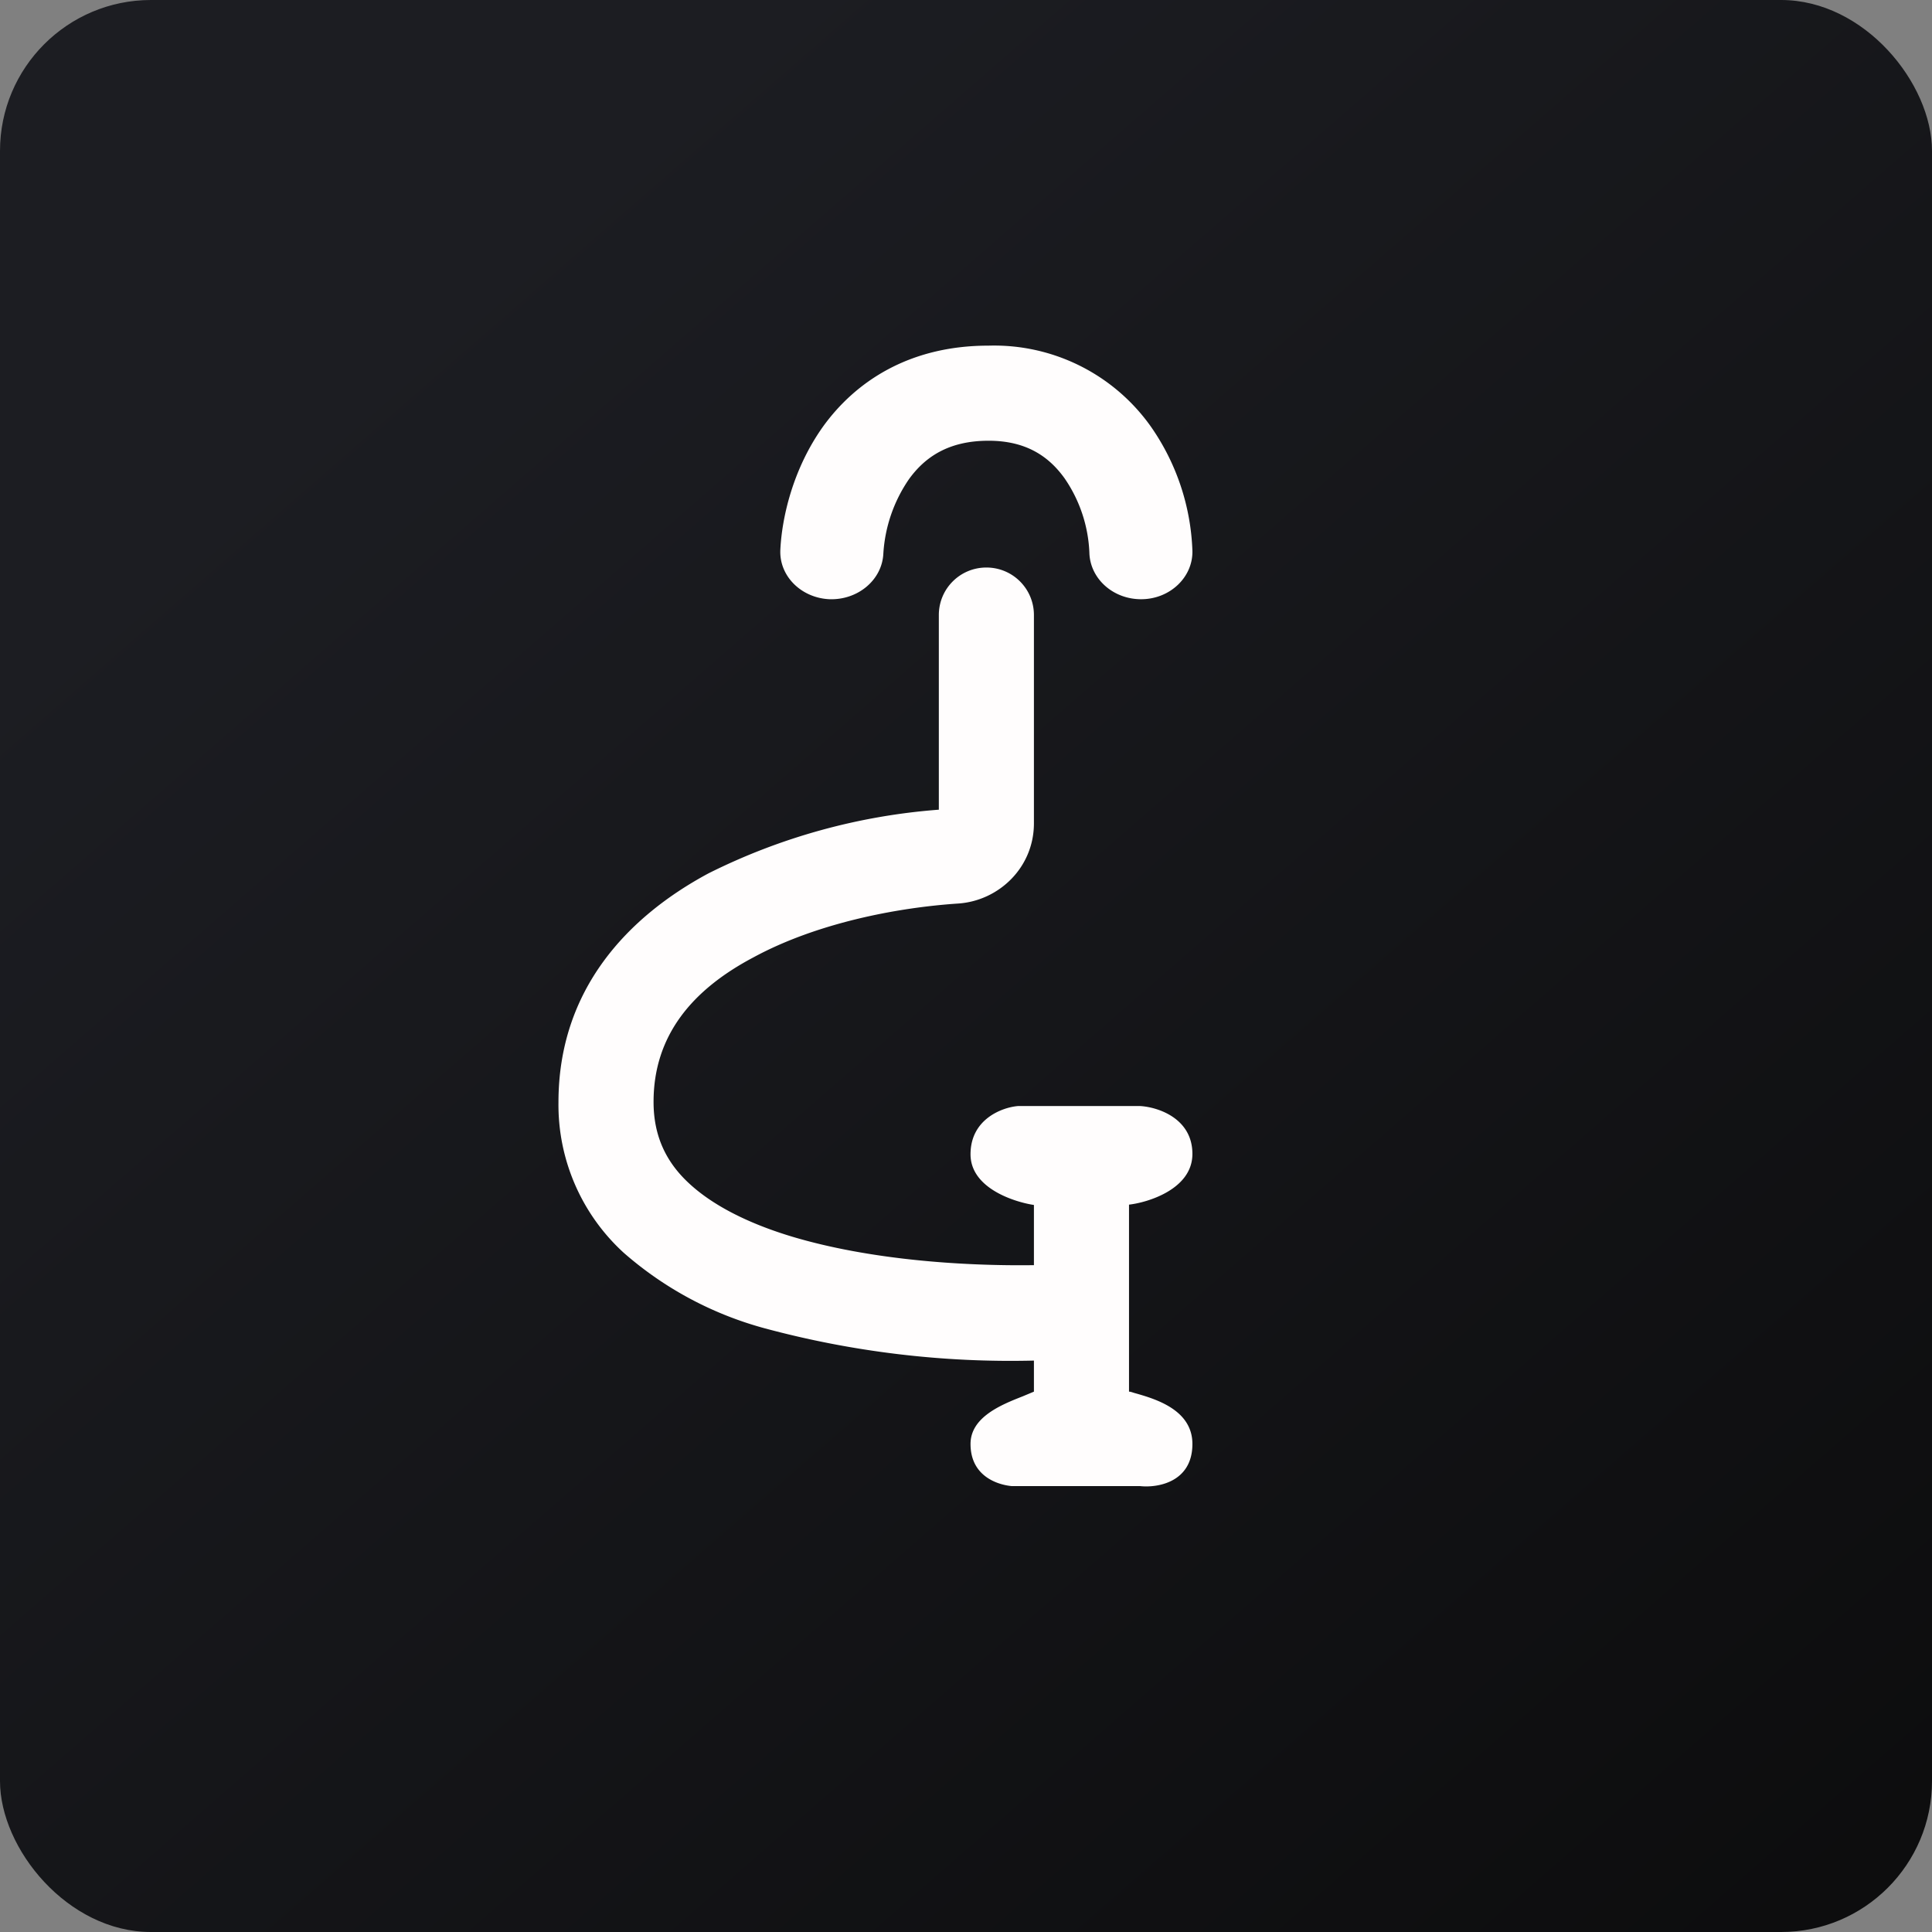
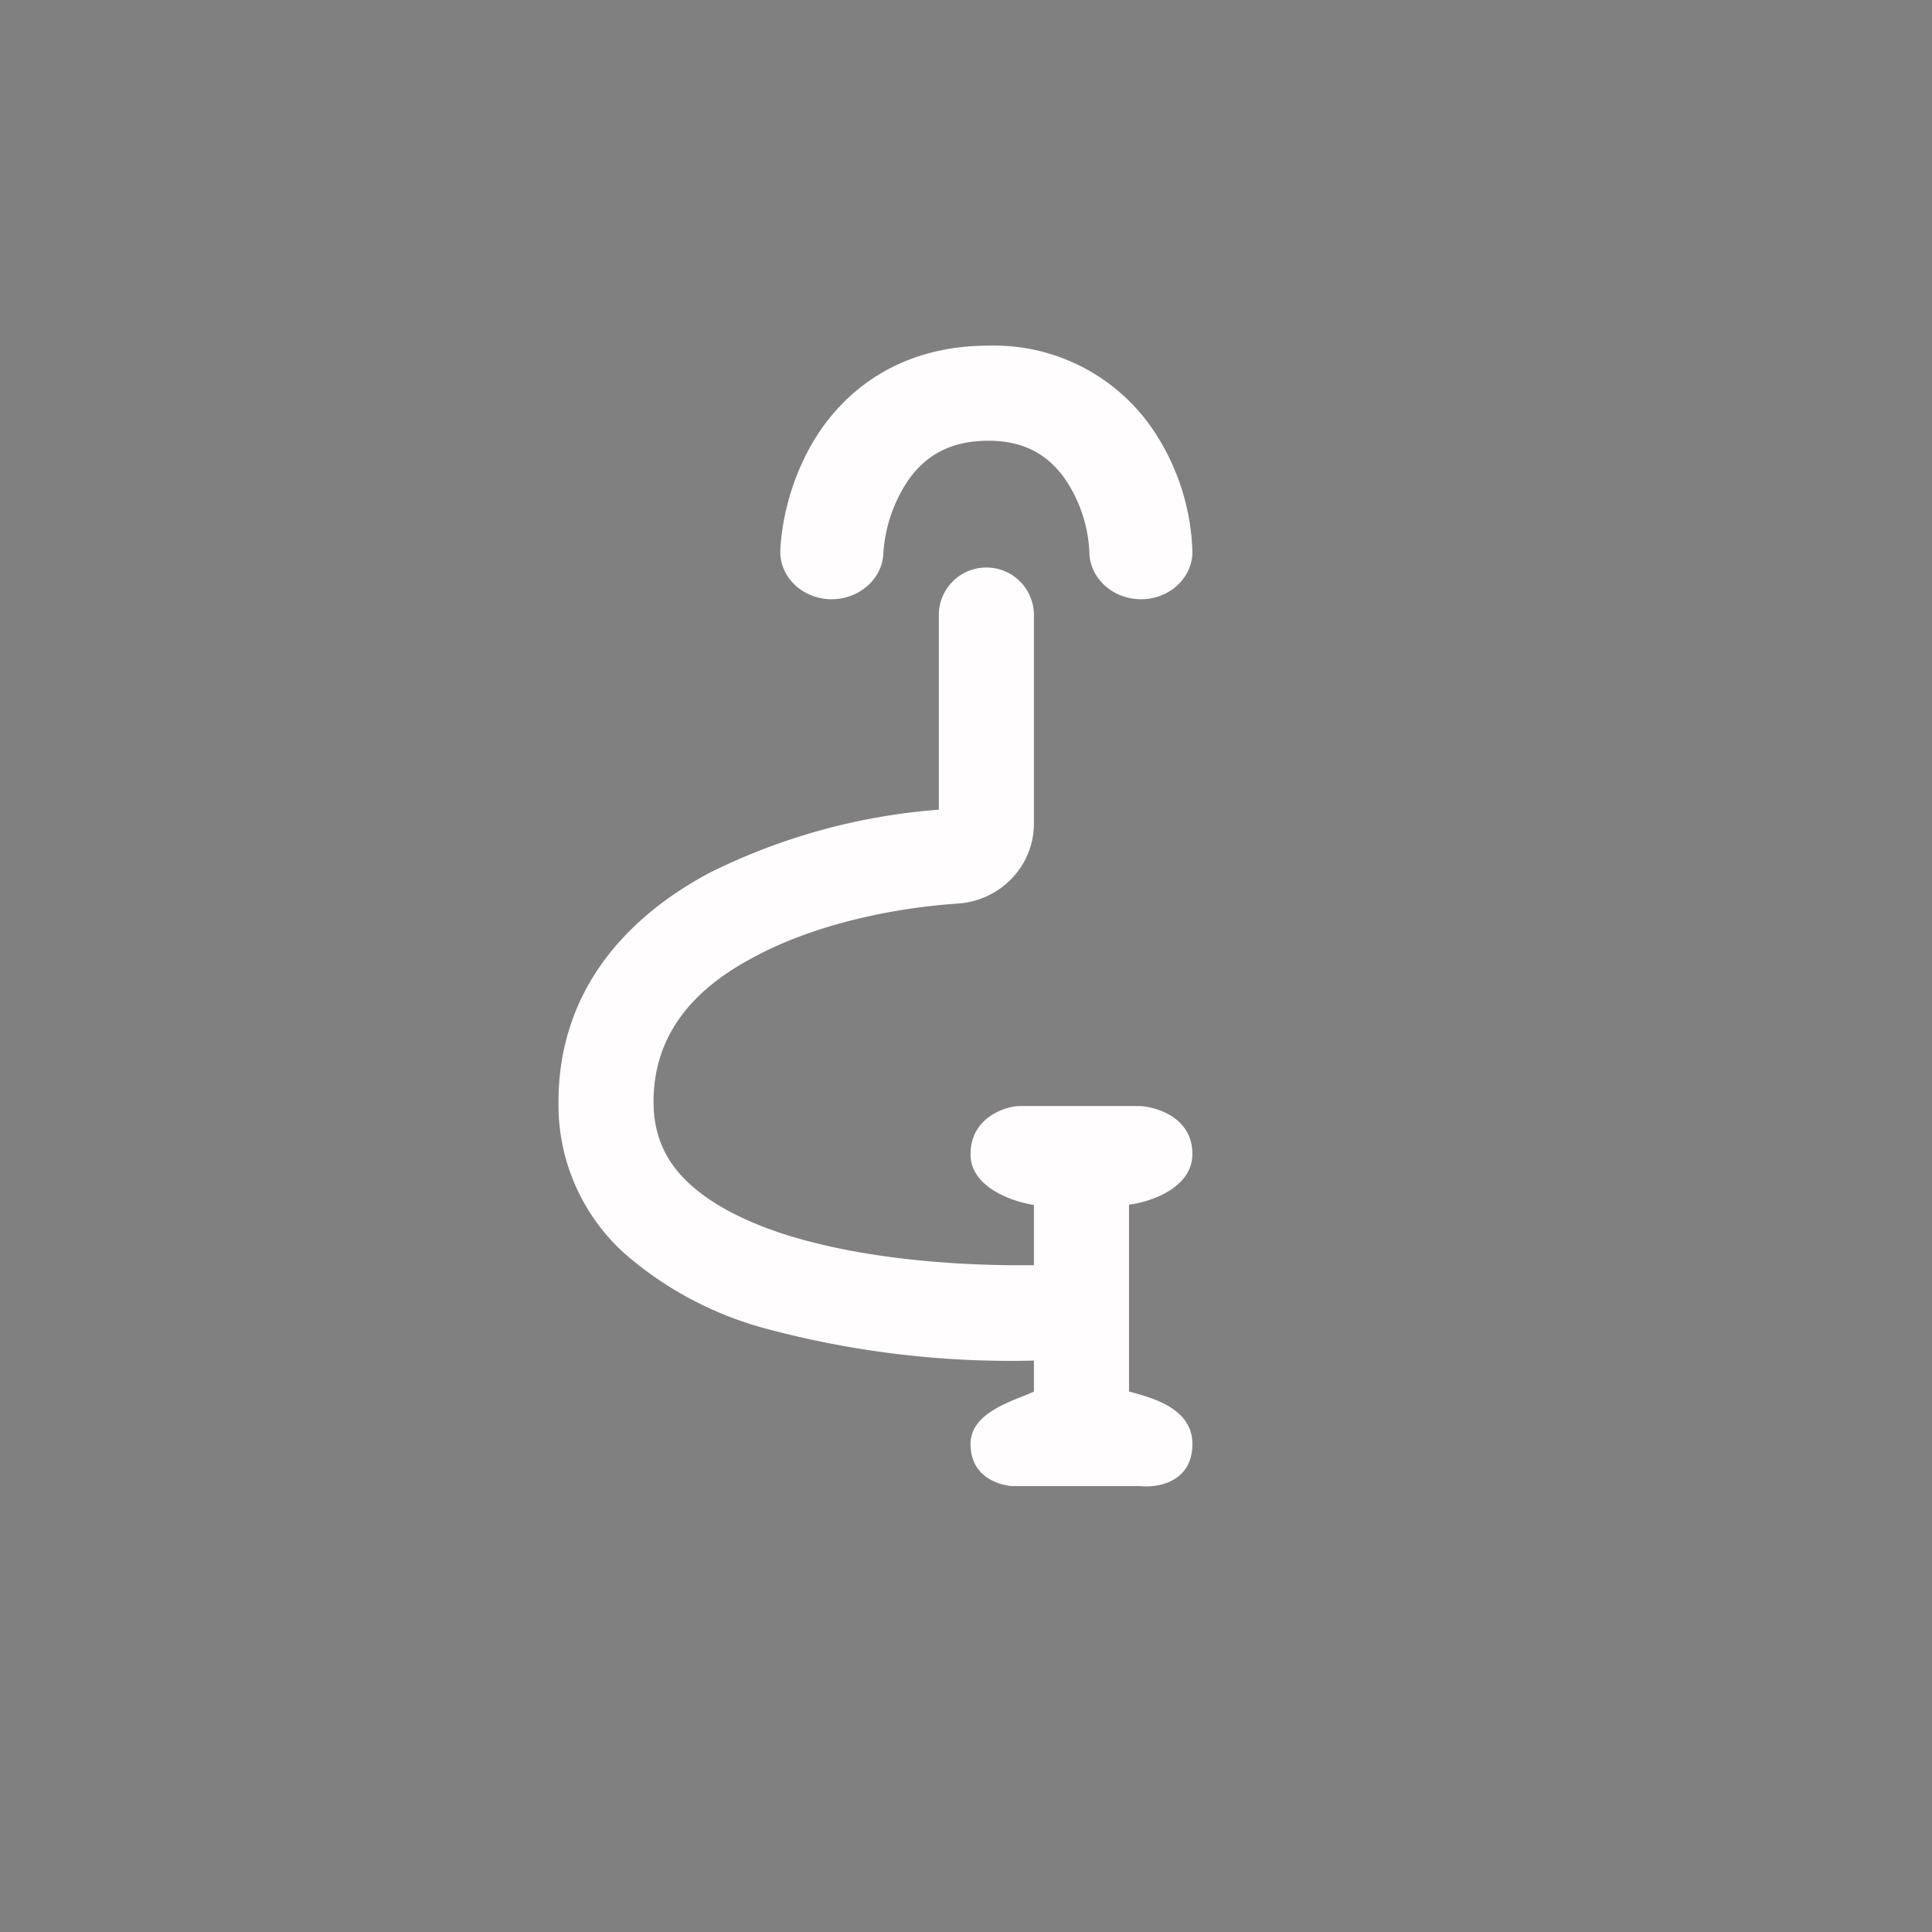
<svg xmlns="http://www.w3.org/2000/svg" width="64" height="64" viewBox="0 0 64 64">
  <rect x="0" y="0" width="64" height="64" fill="#808080" stroke="none" />
-   <rect x="0" y="0" width="64" height="64" rx="5" ry="5" fill="url(#fb100)" />
  <path fill="url(#fb100)" d="" />
  <path d="M 30.113,15.87 A 4.872,4.872 0 0,0 29.262,18.338 C 29.221,19.209 28.422,19.881 27.477,19.85 C 26.543,19.808 25.808,19.084 25.85,18.212 C 25.902,17.131 26.27,15.524 27.267,14.127 C 28.328,12.658 30.102,11.45 32.738,11.45 A 6.363,6.363 0 0,1 38.114,14.117 A 7.644,7.644 0 0,1 39.5,18.244 C 39.521,19.115 38.765,19.84 37.82,19.85 C 36.875,19.86 36.108,19.168 36.087,18.306 A 4.673,4.673 0 0,0 35.269,15.85 C 34.743,15.114 33.987,14.6 32.748,14.6 C 31.415,14.6 30.638,15.146 30.113,15.87 Z M 32.675,18.8 C 33.547,18.8 34.25,19.503 34.25,20.375 L 34.25,27.273 C 34.25,28.733 33.095,29.835 31.751,29.93 C 29.672,30.067 27.026,30.591 24.957,31.715 C 22.91,32.797 21.65,34.319 21.65,36.503 C 21.65,37.637 22.07,38.498 22.816,39.191 C 23.603,39.926 24.779,40.525 26.238,40.965 C 28.8,41.732 31.866,41.942 34.25,41.91 L 34.25,39.916 C 33.672,39.831 32.15,39.391 32.15,38.236 C 32.15,37.07 33.2,36.681 33.725,36.639 L 37.767,36.639 C 38.345,36.671 39.5,37.038 39.5,38.225 C 39.5,39.411 37.977,39.842 37.4,39.905 L 37.4,46.1 C 37.463,46.1 37.526,46.132 37.61,46.153 C 38.272,46.342 39.5,46.699 39.5,47.833 C 39.5,49.103 38.345,49.292 37.767,49.229 L 33.515,49.229 C 33.063,49.187 32.15,48.914 32.15,47.833 C 32.15,46.94 33.179,46.531 33.872,46.258 L 34.25,46.1 L 34.25,45.071 A 31.29,31.29 0 0,1 25.325,44 A 11.729,11.729 0 0,1 20.663,41.501 A 6.636,6.636 0 0,1 18.5,36.514 C 18.5,32.765 20.81,30.36 23.466,28.933 A 20.475,20.475 0 0,1 31.1,26.822 L 31.1,20.375 C 31.1,19.503 31.803,18.8 32.675,18.8 Z" fill="#fffdfd" />
  <defs>
    <linearGradient id="fb100" x1="13.69" y1="10.2" x2="74.31" y2="79.82" gradientUnits="userSpaceOnUse">
      <stop stop-color="#1c1d22" />
      <stop offset="1" stop-color="#080808" />
    </linearGradient>
  </defs>
</svg>